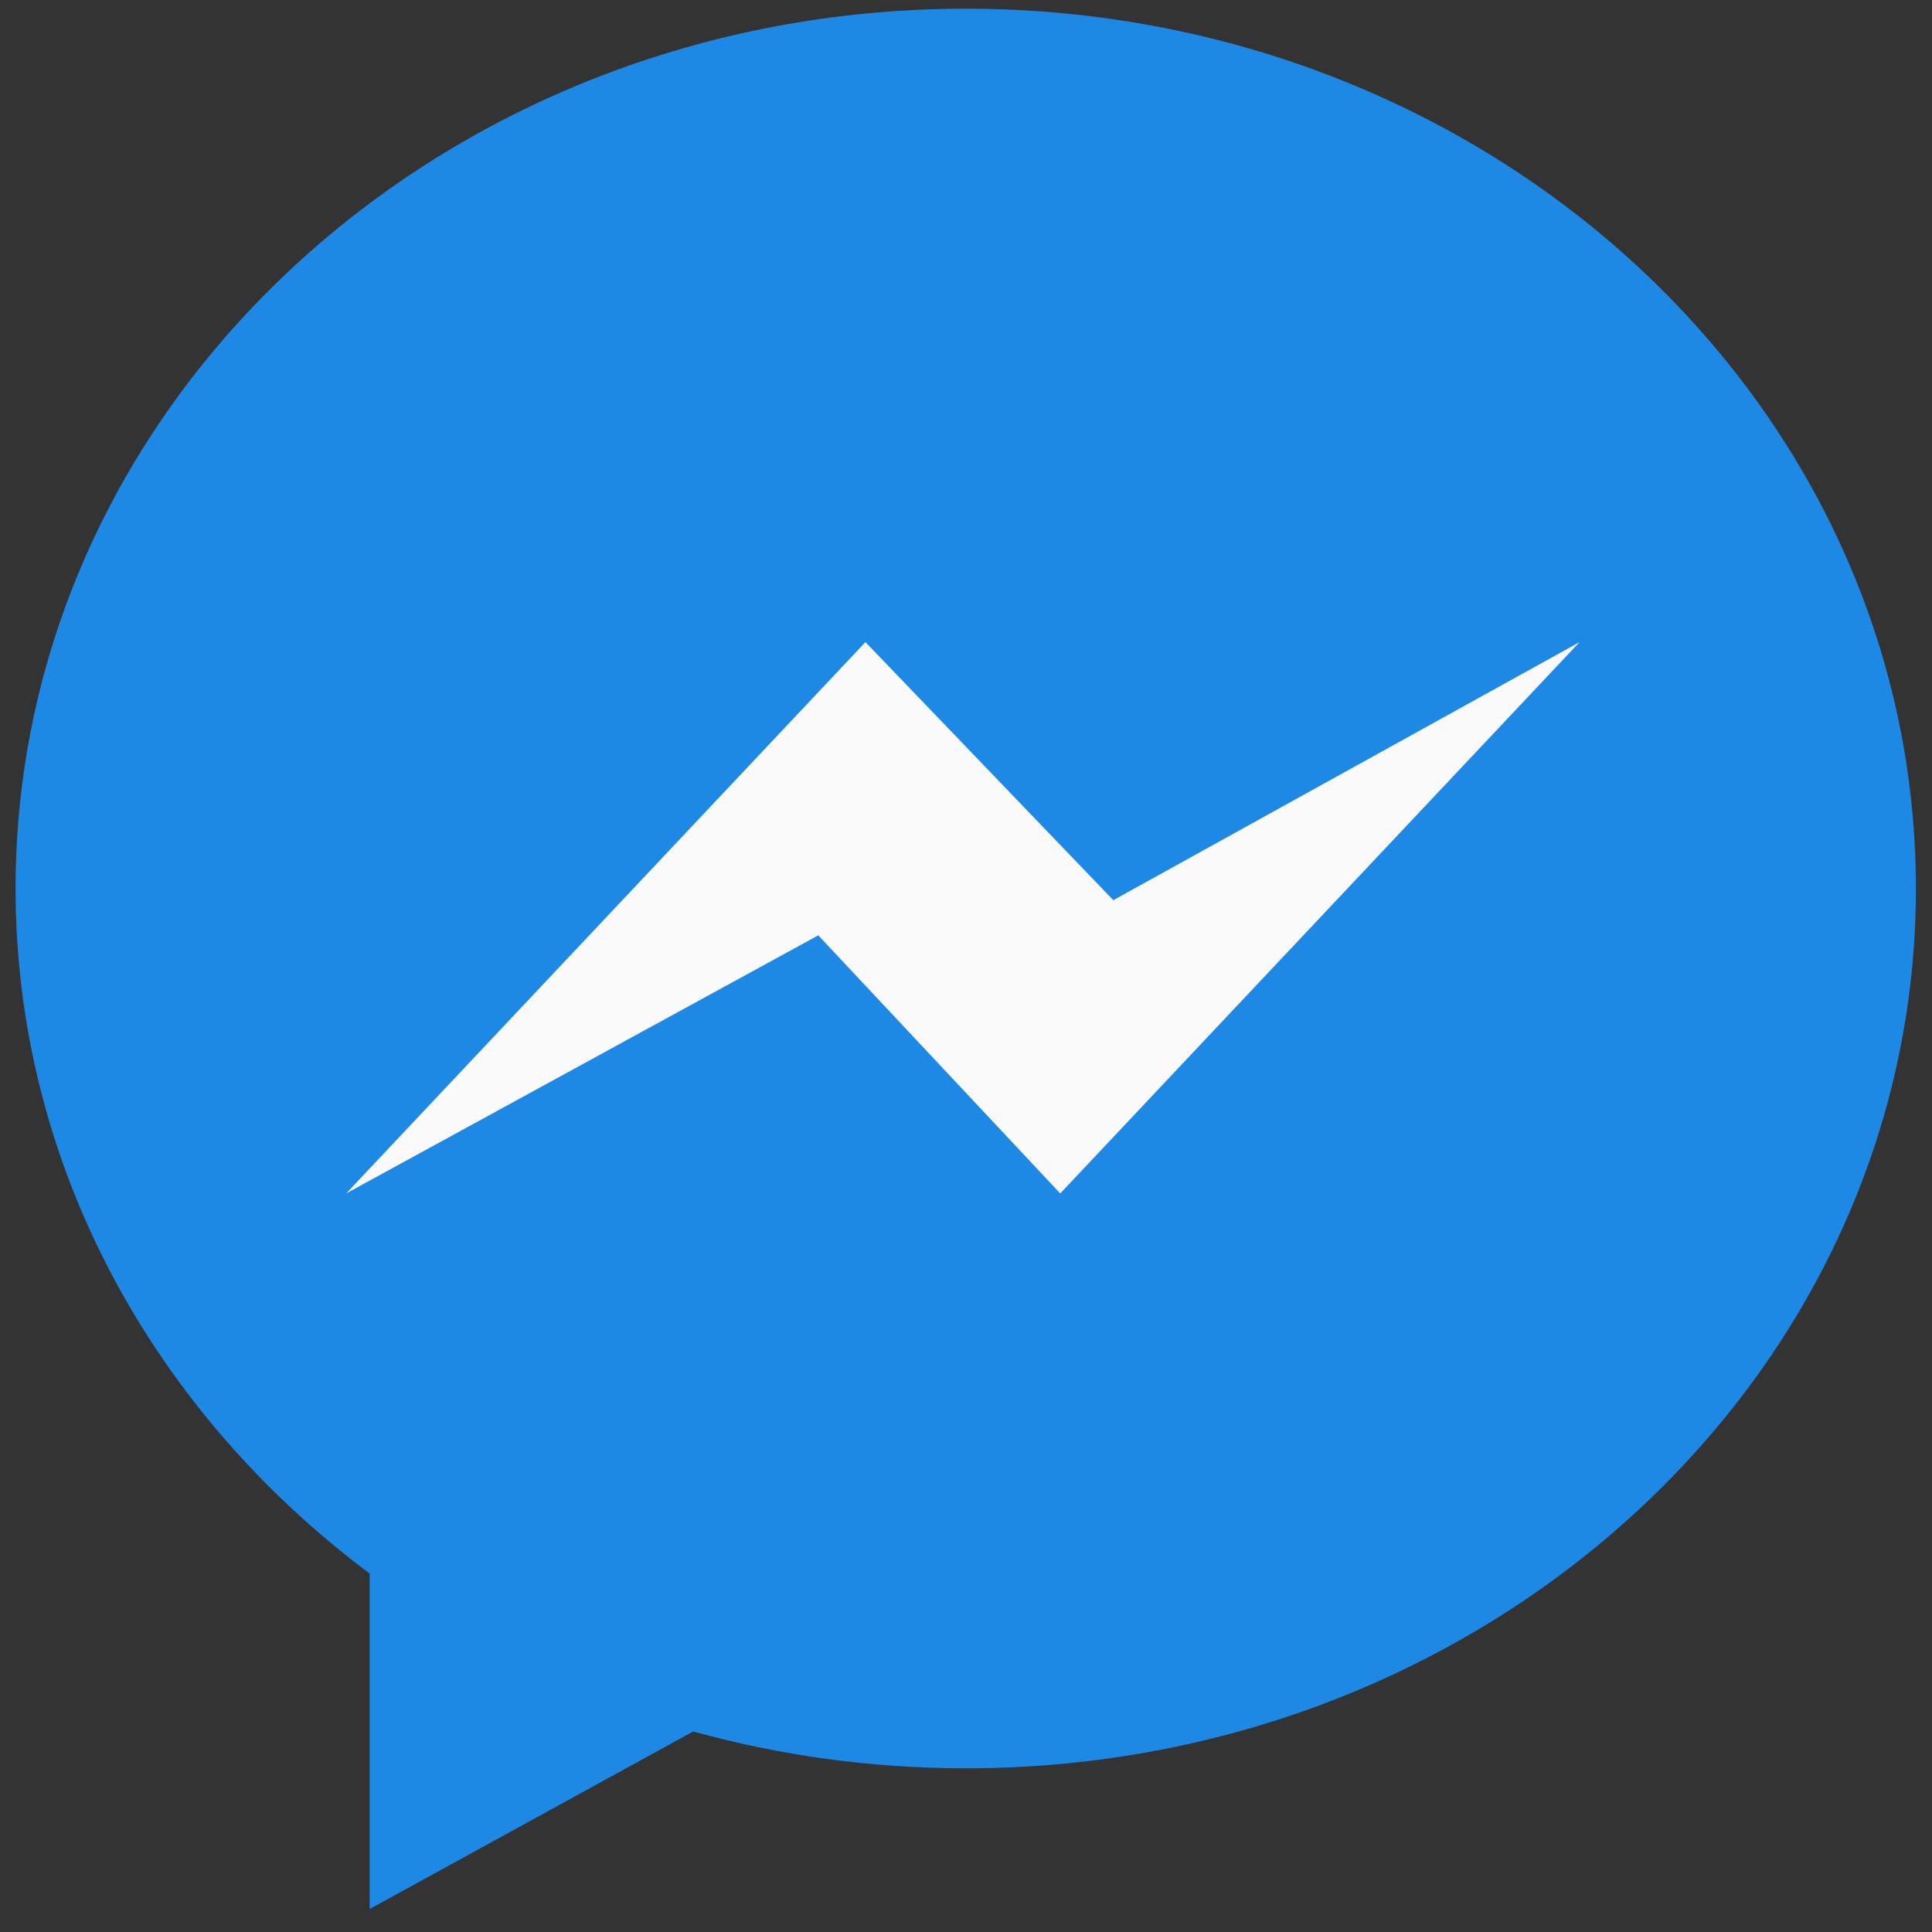
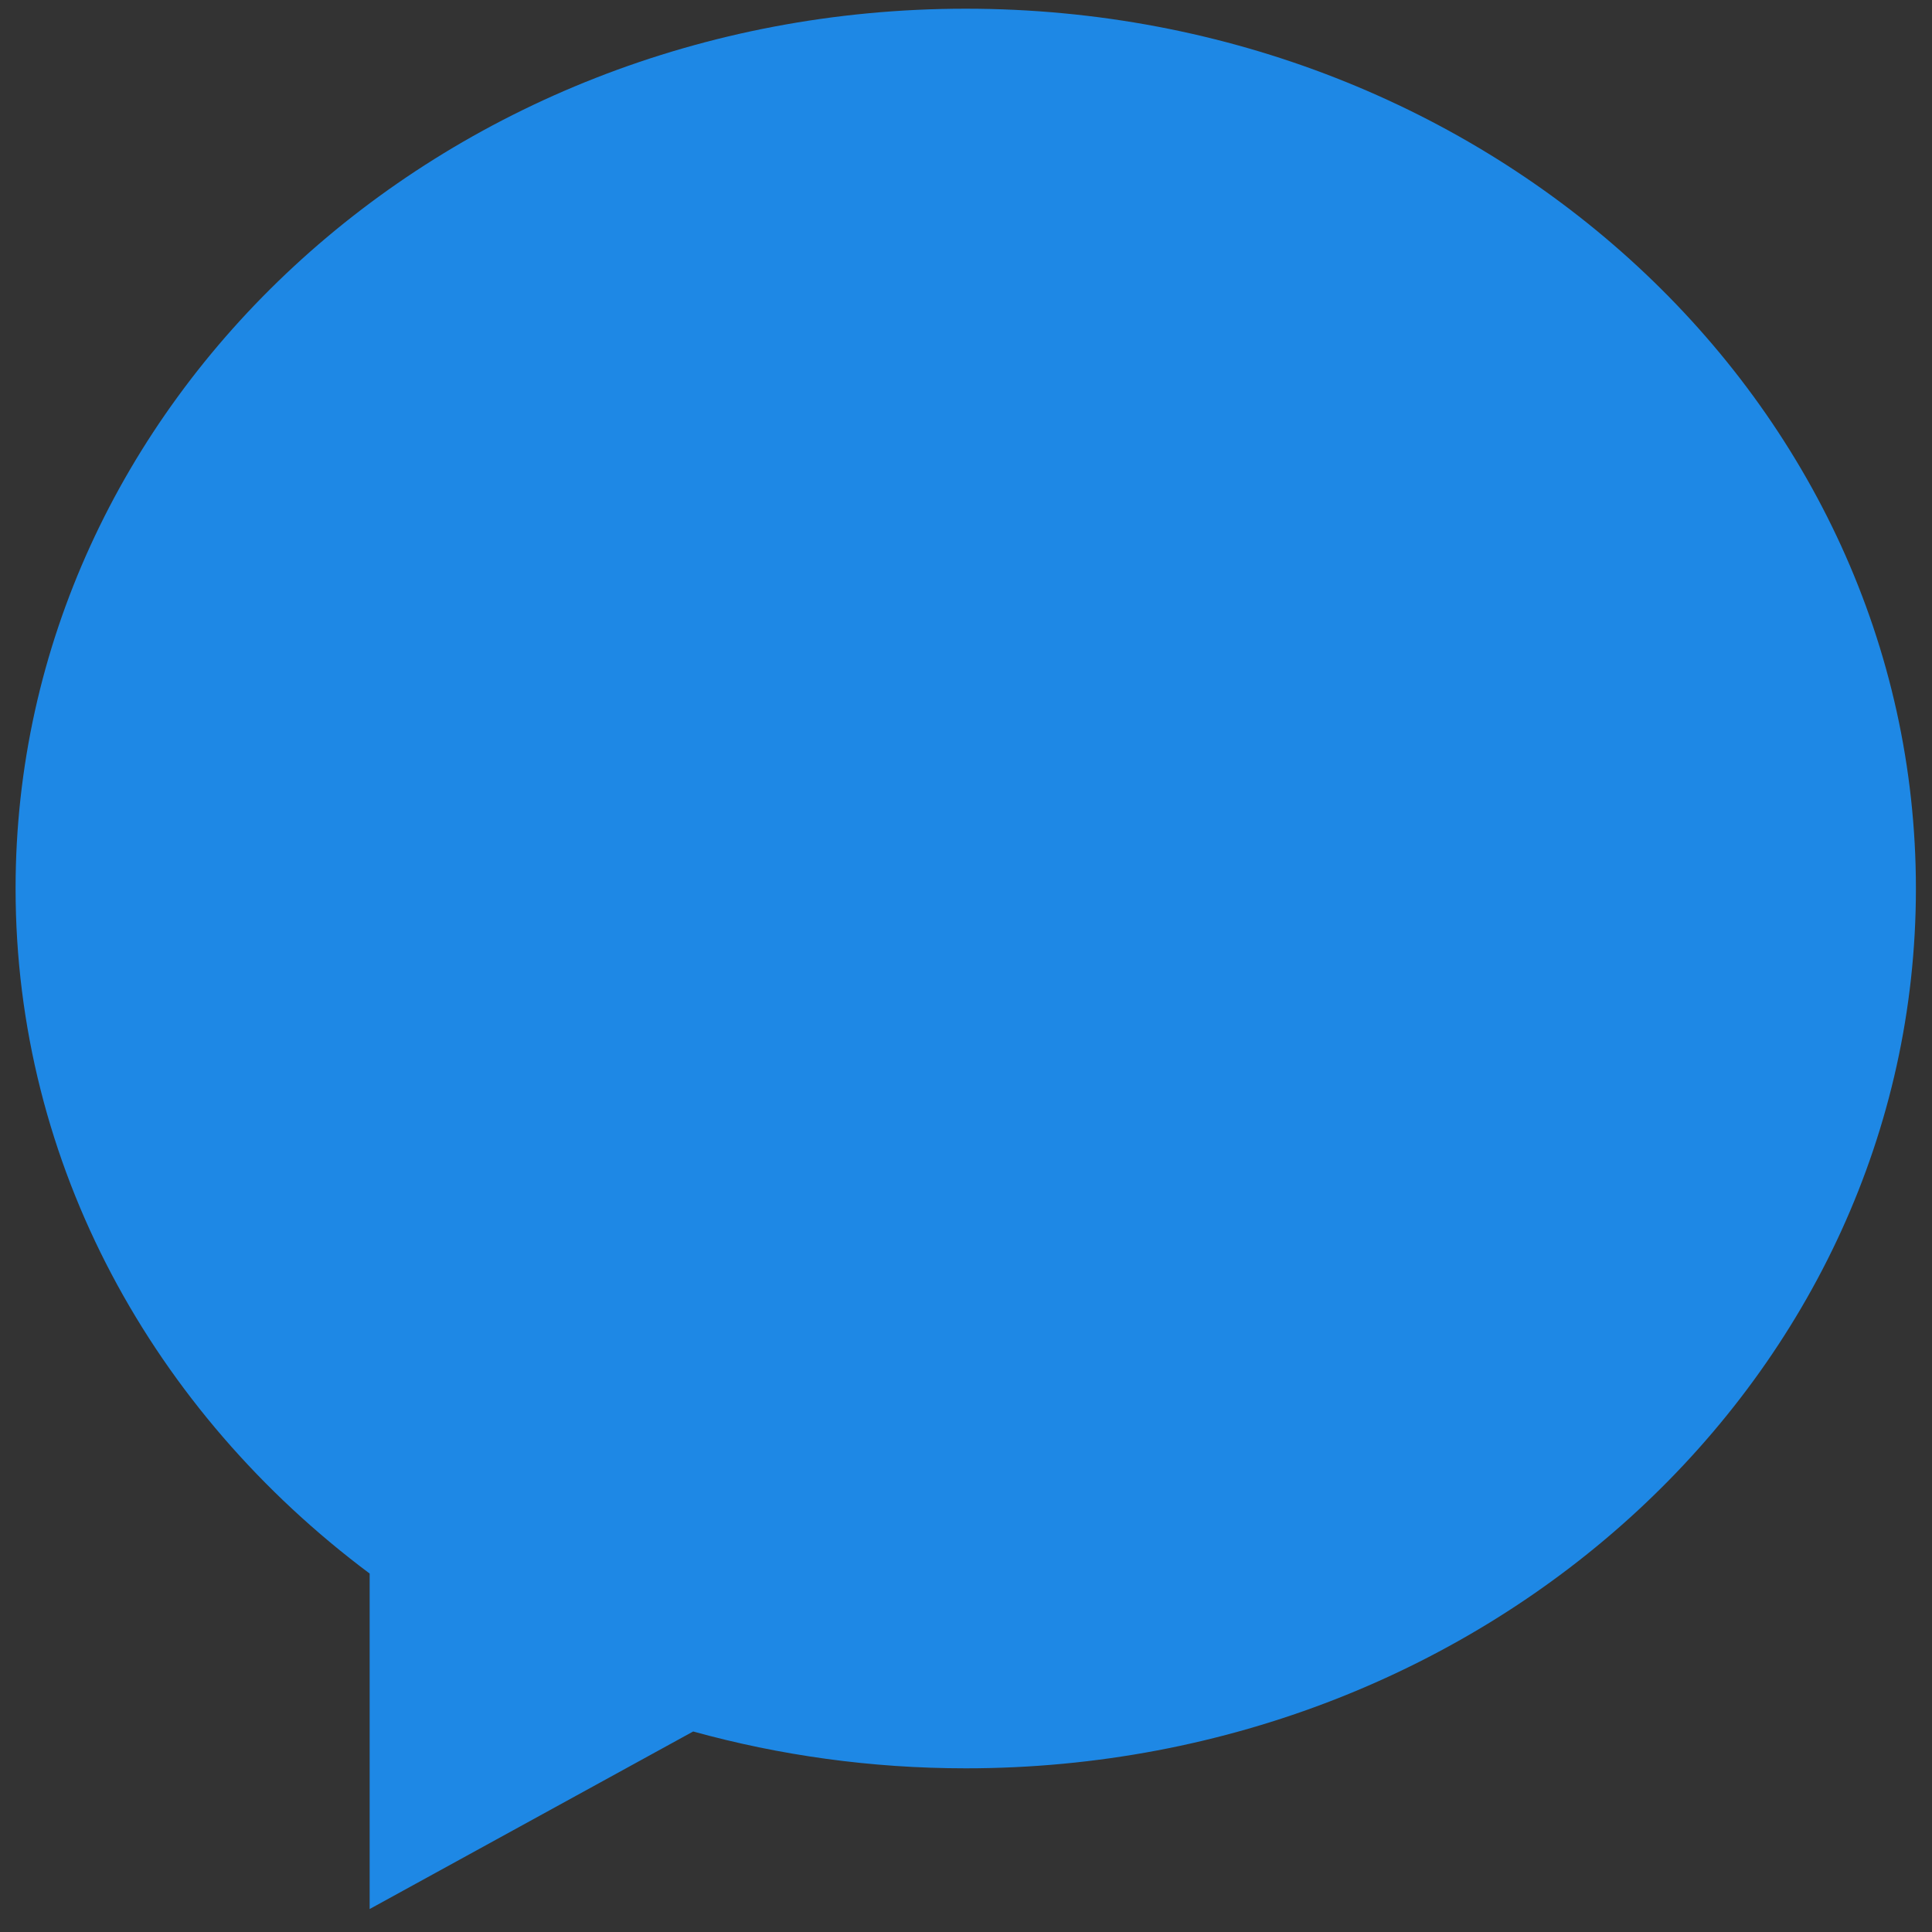
<svg xmlns="http://www.w3.org/2000/svg" width="61" height="61" viewBox="0 0 61 61" fill="none">
  <rect x="0" y="0" width="61" height="61" fill="#333333" stroke="none" />
  <g clip-path="url(#clip0_6724_13087)">
    <path d="M30.492 0.275C13.925 0.275 0.492 12.71 0.492 28.052C0.492 36.793 4.853 44.589 11.671 49.682V60.275L21.886 54.669C24.612 55.423 27.5 55.832 30.492 55.832C47.06 55.832 60.492 43.397 60.492 28.055C60.492 12.71 47.06 0.275 30.492 0.275Z" fill="#1E88E5" />
-     <path d="M33.475 37.681L25.836 29.532L10.93 37.681L27.325 20.273L35.151 28.422L49.873 20.273L33.475 37.681Z" fill="#FAFAFA" />
  </g>
  <defs>
    <clipPath id="clip0_6724_13087">
      <rect width="60" height="60" fill="white" transform="translate(0.492 0.275)" />
    </clipPath>
  </defs>
</svg>